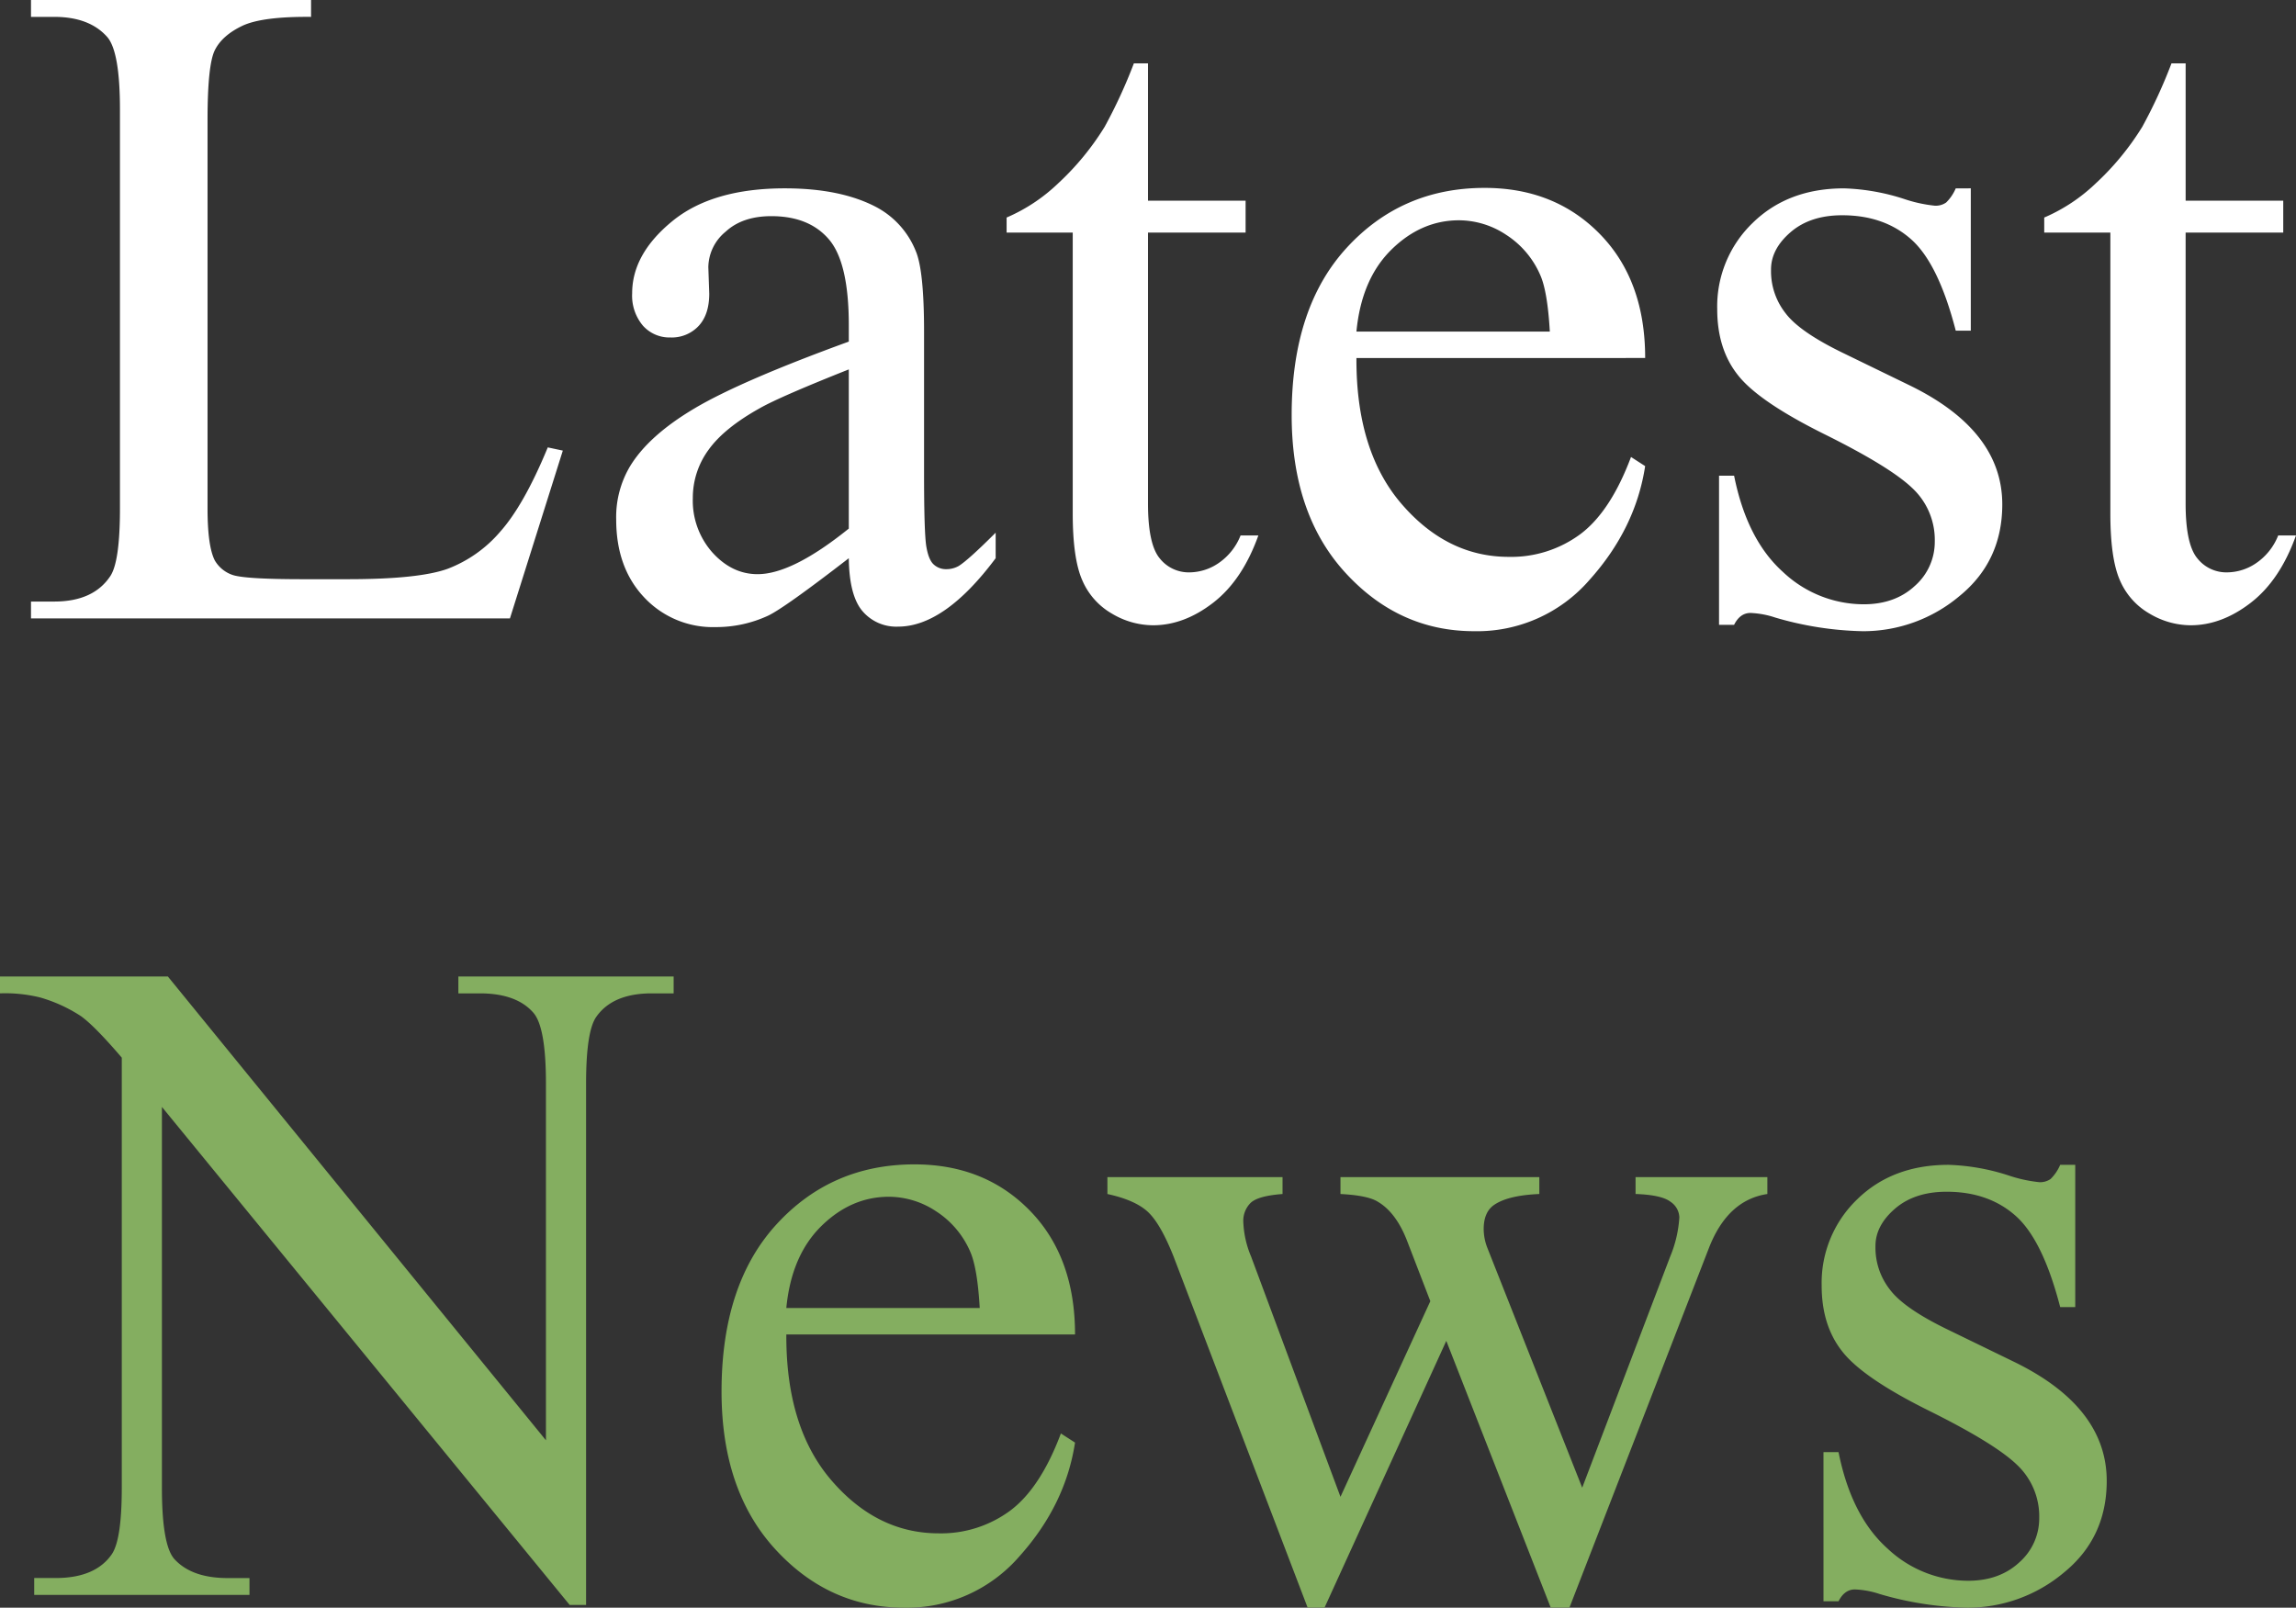
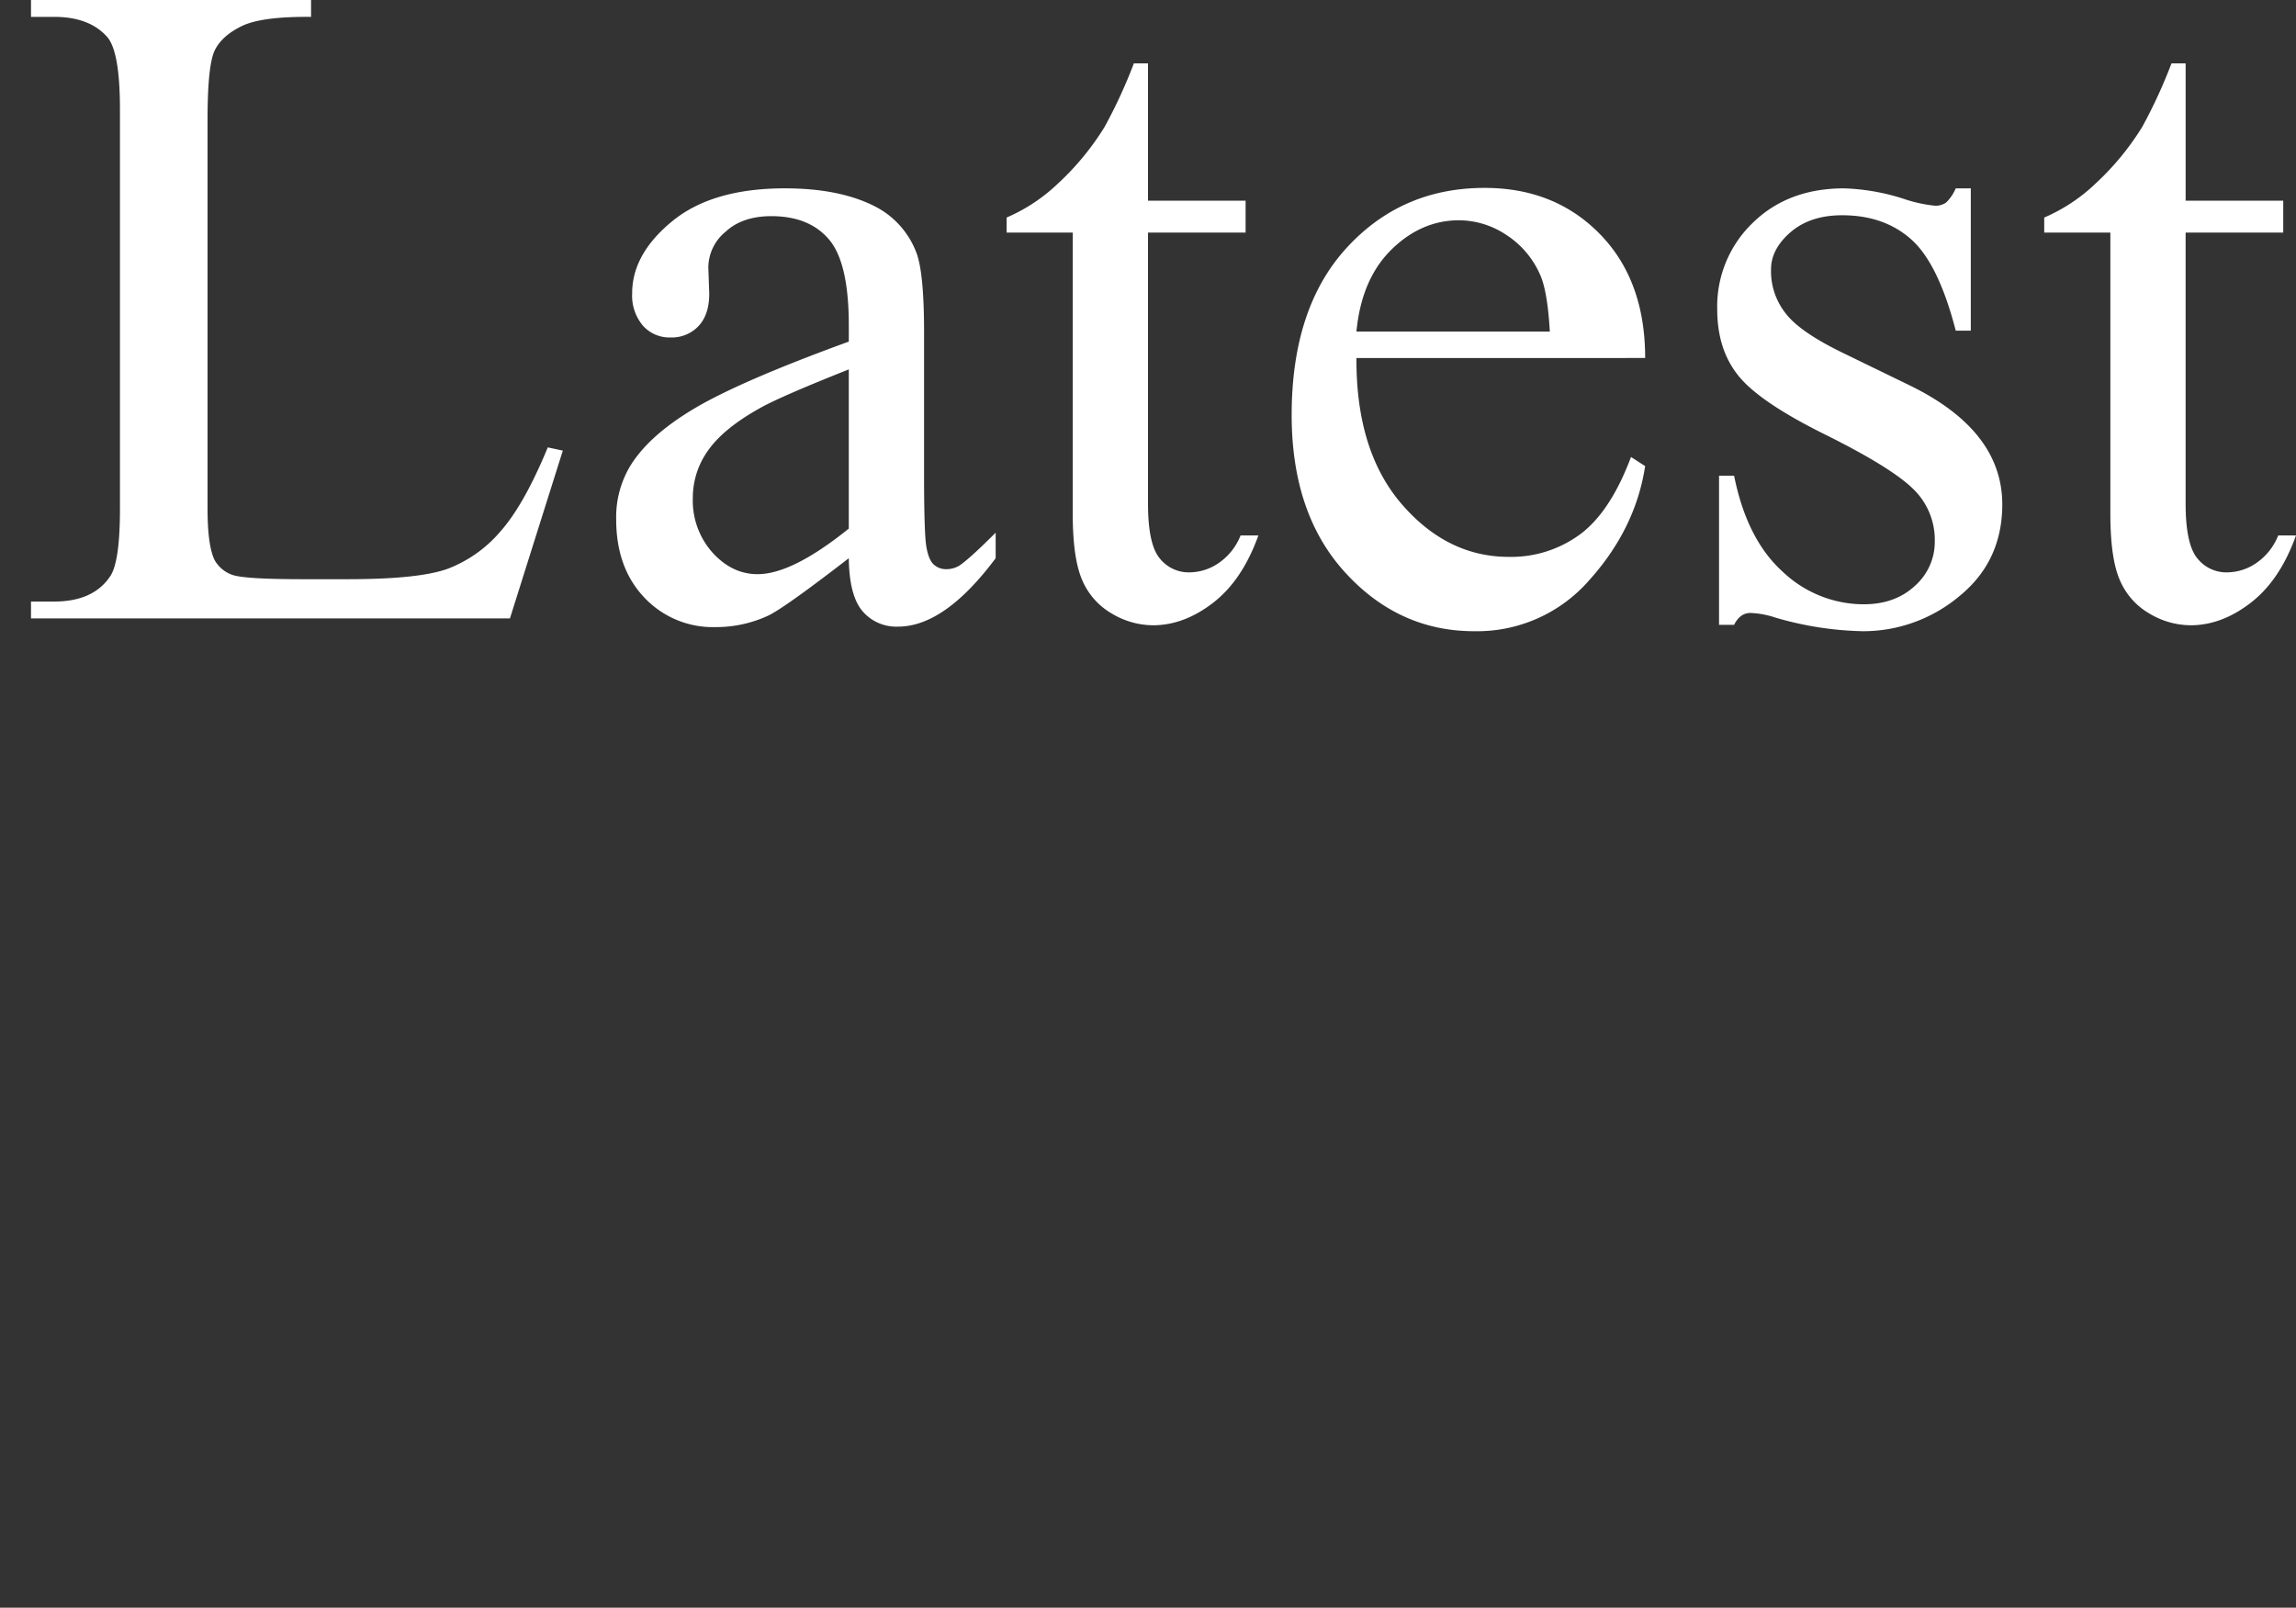
<svg xmlns="http://www.w3.org/2000/svg" width="540.762" height="378.672" viewBox="0 0 540.762 378.672">
  <rect x="0" y="0" width="540.762" height="378.672" fill="#333333" stroke="none" />
  <g id="グループ_93" data-name="グループ 93" transform="translate(-1031.1 -555.336)">
-     <path id="パス_22" data-name="パス 22" d="M-2.9,280.336H36.631l89.053,109.248v-84q0-13.428-3.008-16.758-3.975-4.512-12.568-4.512h-5.049v-3.975h50.7v3.975h-5.156q-9.238,0-13.105,5.586-2.363,3.437-2.363,15.684V428.363H131.27l-96.035-117.3v89.7q0,13.428,2.9,16.758,4.082,4.512,12.568,4.512h5.156V426H5.156v-3.975h5.049q9.346,0,13.213-5.586,2.363-3.437,2.363-15.684v-101.3q-6.338-7.412-9.614-9.775a35.3,35.3,0,0,0-9.614-4.4,34.242,34.242,0,0,0-9.453-.967Zm185.2,84.326q-.107,21.914,10.635,34.375T218.174,411.5a27.375,27.375,0,0,0,16.812-5.317q7.144-5.317,11.978-18.208l3.33,2.148q-2.256,14.717-13.105,26.8a35,35,0,0,1-27.178,12.085q-17.725,0-30.347-13.8T167.041,378.09q0-25.244,12.944-39.37t32.5-14.126q16.543,0,27.178,10.9t10.635,29.165Zm0-6.23h45.547q-.537-9.453-2.256-13.32a21.332,21.332,0,0,0-8-9.453,20.178,20.178,0,0,0-11.118-3.437q-8.916,0-15.952,6.929T182.295,358.432ZM257.92,327.6h41.25v3.975q-5.693.43-7.466,2.041a5.925,5.925,0,0,0-1.772,4.619,23.1,23.1,0,0,0,1.826,8.057L312.813,402.9l21.162-46.084-5.586-14.5q-2.578-6.445-6.768-8.916-2.363-1.5-8.809-1.826V327.6h46.836v3.975q-7.734.322-10.957,2.793-2.148,1.719-2.148,5.479a12.327,12.327,0,0,0,.859,4.4l22.344,56.5,20.732-54.463a28.464,28.464,0,0,0,2.148-9.238,4.594,4.594,0,0,0-2.095-3.652q-2.095-1.611-8.218-1.826V327.6h31.045v3.975q-9.346,1.4-13.75,12.676l-32.871,84.756h-4.4l-24.6-62.842-28.682,62.842h-3.975L273.5,346.293q-3.115-7.842-6.123-10.581t-9.453-4.136Zm227.949-2.9v33.516h-3.545q-4.082-15.791-10.474-21.484t-16.274-5.693q-7.52,0-12.139,3.975t-4.619,8.809a16,16,0,0,0,3.438,10.313q3.33,4.4,13.535,9.346l15.684,7.627q21.807,10.635,21.807,28.037,0,13.428-10.151,21.646a35.2,35.2,0,0,1-22.72,8.218,78.144,78.144,0,0,1-20.625-3.223,20.961,20.961,0,0,0-5.8-1.074q-2.471,0-3.867,2.793h-3.545V392.377h3.545q3.008,15.039,11.494,22.666a27.738,27.738,0,0,0,19.014,7.627q7.412,0,12.085-4.351a13.8,13.8,0,0,0,4.673-10.474,16.664,16.664,0,0,0-5.21-12.461q-5.21-5.049-20.786-12.783t-20.41-13.965q-4.834-6.123-4.834-15.469a27.287,27.287,0,0,1,8.325-20.3q8.325-8.164,21.538-8.164a50.621,50.621,0,0,1,14.072,2.471,33.24,33.24,0,0,0,7.3,1.611,4.277,4.277,0,0,0,2.686-.752,10.311,10.311,0,0,0,2.256-3.33Z" transform="translate(1034 505)" fill="#84ae60" />
    <path id="パス_21" data-name="パス 21" d="M126.113,155.717l3.545.752L117.2,196H4.4v-3.975H9.883q9.238,0,13.213-6.016,2.256-3.438,2.256-15.9V76.117q0-13.643-3.008-17.08-4.189-4.727-12.461-4.727H4.4V50.336H70.361v3.975q-11.6-.107-16.274,2.148T47.7,62.152q-1.719,3.437-1.719,16.436v91.523q0,8.916,1.719,12.246a7.677,7.677,0,0,0,3.975,3.33q2.686,1.074,16.758,1.074H79.063q16.758,0,23.525-2.471a30.634,30.634,0,0,0,12.354-8.755Q120.527,169.252,126.113,155.717Zm70.9,26.1Q181.865,193.529,178,195.355a29.051,29.051,0,0,1-12.354,2.686,22.137,22.137,0,0,1-16.812-6.982q-6.606-6.982-6.606-18.369a23.4,23.4,0,0,1,3.223-12.461q4.4-7.3,15.308-13.75t36.255-15.684v-3.867q0-14.717-4.673-20.2t-13.589-5.479q-6.768,0-10.742,3.652a10.99,10.99,0,0,0-4.082,8.379l.215,6.23q0,4.941-2.524,7.627a8.648,8.648,0,0,1-6.606,2.686,8.362,8.362,0,0,1-6.5-2.793,10.953,10.953,0,0,1-2.524-7.627q0-9.238,9.453-16.973T181.973,94.7q13.105,0,21.484,4.4a20.249,20.249,0,0,1,9.346,10.42q1.934,4.619,1.934,18.906V161.84q0,14.072.537,17.241t1.772,4.243a4.21,4.21,0,0,0,2.847,1.074,5.861,5.861,0,0,0,3.008-.752q2.256-1.4,8.7-7.842v6.016q-12.031,16.113-22.988,16.113a10.449,10.449,0,0,1-8.379-3.652Q197.119,190.629,197.012,181.82Zm0-6.982v-37.49q-16.221,6.445-20.947,9.131-8.486,4.727-12.139,9.883a19.1,19.1,0,0,0-3.652,11.279,18.4,18.4,0,0,0,4.619,12.837q4.619,5.1,10.635,5.1Q183.691,185.58,197.012,174.838ZM267.48,65.268V97.6h22.988v7.52H267.48V168.93q0,9.561,2.739,12.891a8.7,8.7,0,0,0,7.036,3.33,12.307,12.307,0,0,0,6.875-2.2,14.161,14.161,0,0,0,5.156-6.5h4.189q-3.76,10.527-10.635,15.845t-14.18,5.317a19.063,19.063,0,0,1-9.668-2.739,16.56,16.56,0,0,1-6.982-7.842q-2.256-5.1-2.256-15.737V105.121H234.18v-3.545a40.788,40.788,0,0,0,12.085-8A63.63,63.63,0,0,0,257.275,80.2a120.31,120.31,0,0,0,6.875-14.932Zm49.092,69.395q-.107,21.914,10.635,34.375T352.451,181.5a27.375,27.375,0,0,0,16.812-5.317q7.144-5.317,11.978-18.208l3.33,2.148q-2.256,14.717-13.105,26.8a35,35,0,0,1-27.178,12.085q-17.725,0-30.347-13.8T301.318,148.09q0-25.244,12.944-39.37t32.5-14.126q16.543,0,27.178,10.9t10.635,29.165Zm0-6.23h45.547q-.537-9.453-2.256-13.32a21.332,21.332,0,0,0-8-9.453,20.178,20.178,0,0,0-11.118-3.437q-8.916,0-15.952,6.929T316.572,128.432ZM461.27,94.7v33.516h-3.545q-4.082-15.791-10.474-21.484t-16.274-5.693q-7.52,0-12.139,3.975t-4.619,8.809a16,16,0,0,0,3.438,10.313q3.33,4.4,13.535,9.346l15.684,7.627q21.807,10.635,21.807,28.037,0,13.428-10.151,21.646a35.2,35.2,0,0,1-22.72,8.218,78.144,78.144,0,0,1-20.625-3.223,20.962,20.962,0,0,0-5.8-1.074q-2.471,0-3.867,2.793h-3.545V162.377h3.545q3.008,15.039,11.494,22.666a27.738,27.738,0,0,0,19.014,7.627q7.412,0,12.085-4.351a13.8,13.8,0,0,0,4.673-10.474,16.665,16.665,0,0,0-5.21-12.461q-5.21-5.049-20.786-12.783t-20.41-13.965q-4.834-6.123-4.834-15.469a27.287,27.287,0,0,1,8.325-20.3q8.325-8.164,21.538-8.164a50.621,50.621,0,0,1,14.072,2.471,33.24,33.24,0,0,0,7.3,1.611,4.277,4.277,0,0,0,2.686-.752,10.311,10.311,0,0,0,2.256-3.33Zm50.6-29.434V97.6h22.988v7.52H511.865V168.93q0,9.561,2.739,12.891a8.7,8.7,0,0,0,7.036,3.33,12.307,12.307,0,0,0,6.875-2.2,14.162,14.162,0,0,0,5.156-6.5h4.189q-3.76,10.527-10.635,15.845t-14.18,5.317a19.063,19.063,0,0,1-9.668-2.739,16.56,16.56,0,0,1-6.982-7.842q-2.256-5.1-2.256-15.737V105.121H478.564v-3.545a40.788,40.788,0,0,0,12.085-8A63.63,63.63,0,0,0,501.66,80.2a120.31,120.31,0,0,0,6.875-14.932Z" transform="translate(1034 505)" fill="#fff" />
  </g>
</svg>